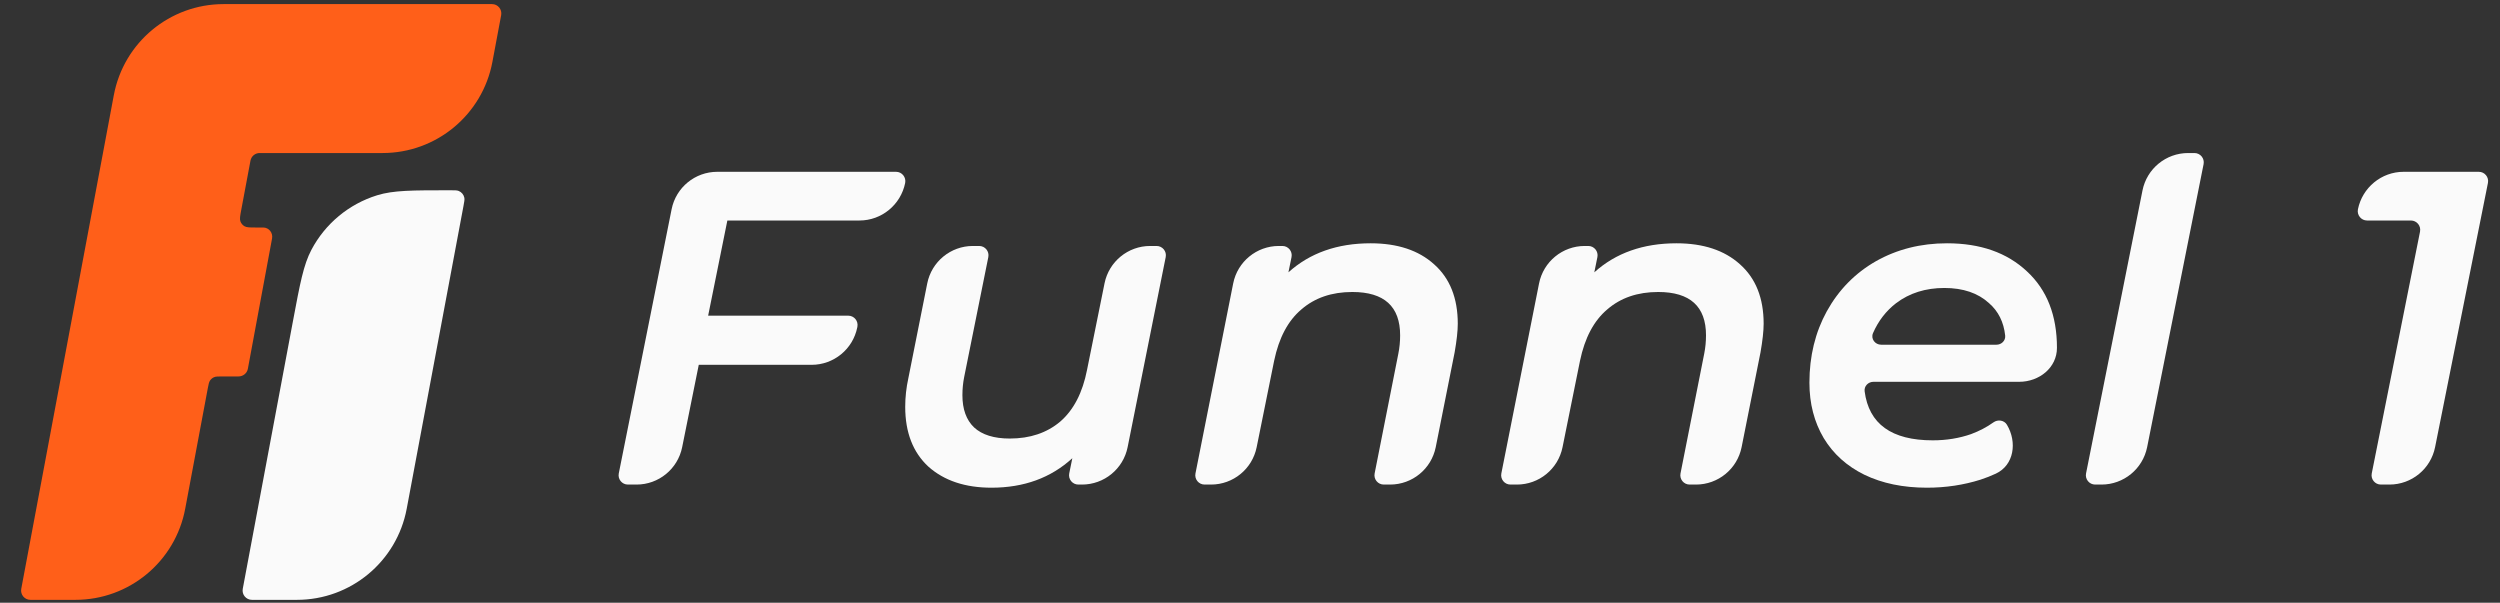
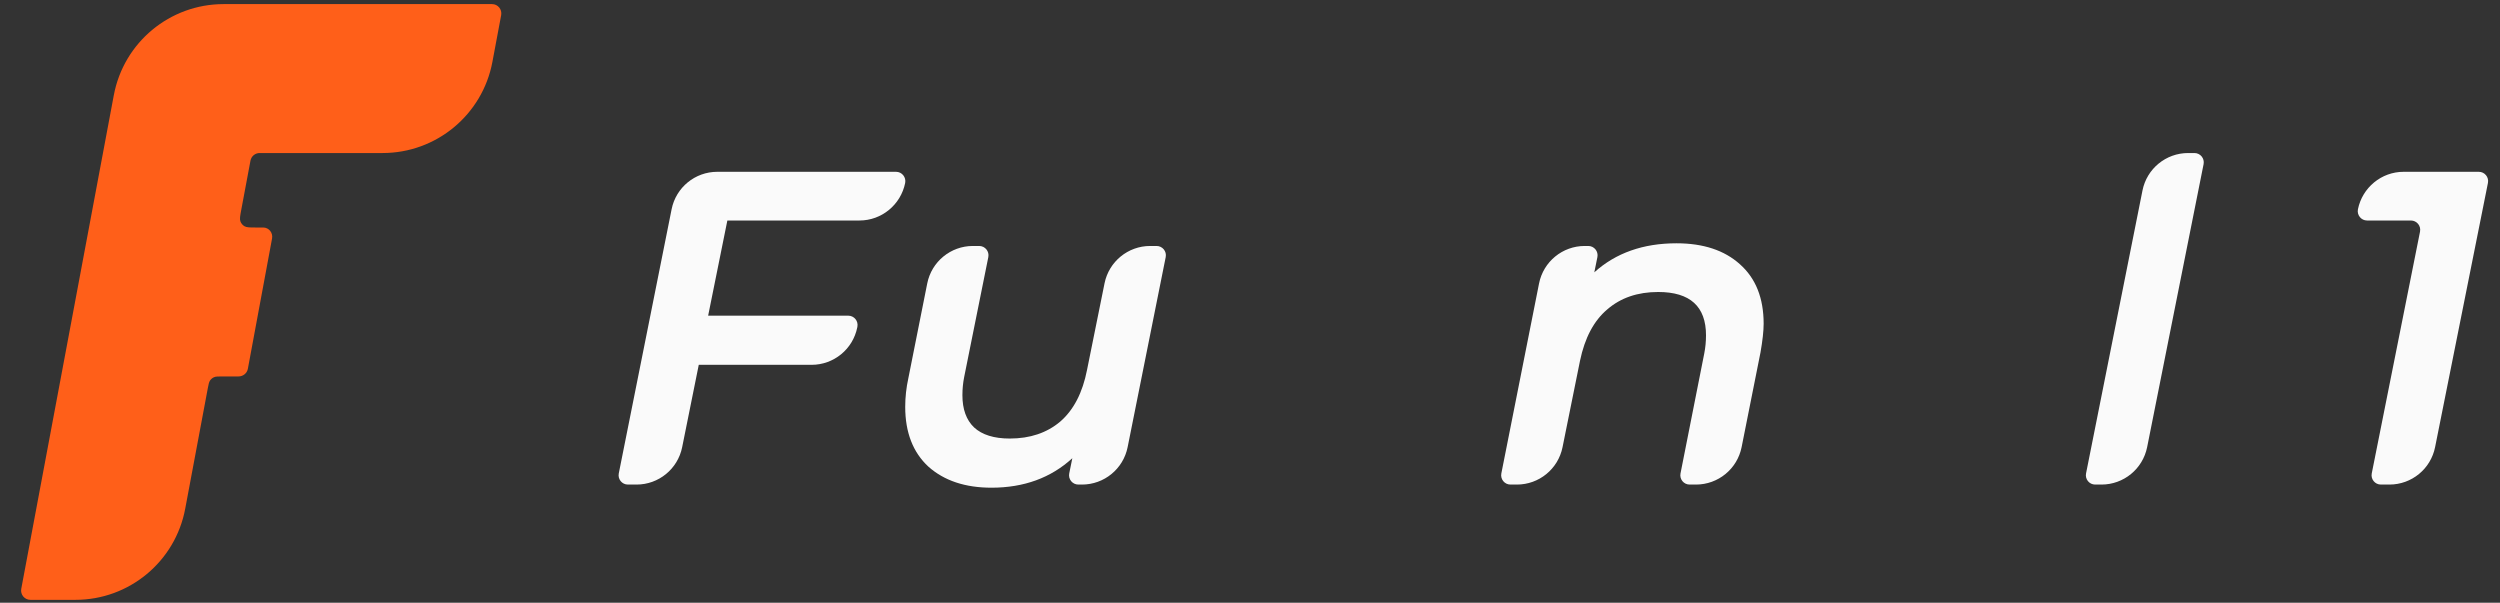
<svg xmlns="http://www.w3.org/2000/svg" width="477" height="115" viewBox="0 0 477 115" fill="none">
  <rect x="0" y="0" width="477" height="115" fill="#333333" stroke="none" />
  <path d="M21.715 18.167C23.606 8.087 32.407 0.782 42.663 0.782L93.878 0.782C94.99 0.782 95.829 1.792 95.624 2.885L93.95 11.814C92.059 21.894 83.258 29.199 73.002 29.199H49.538C48.683 29.199 47.95 29.808 47.792 30.648L46.031 40.042C45.814 41.197 45.706 41.775 45.867 42.226C46.007 42.622 46.284 42.956 46.647 43.167C47.061 43.408 47.649 43.408 48.824 43.408L50.204 43.408C51.316 43.408 52.114 44.418 51.909 45.511L47.291 70.376C47.133 71.216 46.37 71.825 45.515 71.825L42.43 71.825C41.591 71.825 41.171 71.825 40.829 71.976C40.527 72.109 40.268 72.324 40.081 72.597C39.869 72.905 39.792 73.318 39.637 74.143L35.339 97.065C33.449 107.146 24.648 114.45 14.392 114.45H5.802C4.69 114.45 3.852 113.44 4.057 112.347L21.715 18.167Z" fill="#FF5F19" />
-   <path d="M85.927 36.303C78.671 36.303 75.043 36.303 71.966 37.256C66.566 38.926 62.051 42.673 59.414 47.672C57.911 50.522 57.243 54.088 55.906 61.219L46.319 112.347C46.114 113.44 46.953 114.45 48.065 114.45H56.654C66.91 114.45 75.711 107.146 77.601 97.065L88.429 39.318C88.585 38.486 88.663 38.071 88.597 37.735C88.48 37.145 88.072 36.654 87.514 36.43C87.196 36.303 86.773 36.303 85.927 36.303Z" fill="#FAFAFA" />
  <path d="M138.78 42.072L135.114 60.23H161.848C162.968 60.23 163.809 61.256 163.589 62.355L163.566 62.469C162.736 66.62 159.091 69.608 154.858 69.608H133.324L130.156 85.329C129.321 89.474 125.679 92.455 121.451 92.455H119.804C118.683 92.455 117.842 91.43 118.062 90.331L128.145 39.918C128.975 35.767 132.62 32.78 136.853 32.78H170.966C172.088 32.78 172.927 33.817 172.705 34.917C171.868 39.06 168.22 42.072 163.993 42.072H138.78Z" fill="#FAFAFA" />
  <path d="M220.676 46.931C221.797 46.931 222.638 47.957 222.417 49.056L215.151 85.32C214.32 89.469 210.676 92.455 206.444 92.455H205.75C204.627 92.455 203.786 91.426 204.01 90.325L204.6 87.426C200.507 91.177 195.364 93.052 189.169 93.052C184.168 93.052 180.161 91.717 177.149 89.045C174.193 86.317 172.716 82.509 172.716 77.622C172.716 75.803 172.915 73.984 173.312 72.166L176.918 54.076C177.746 49.922 181.392 46.931 185.627 46.931H186.829C187.951 46.931 188.792 47.958 188.57 49.058L183.969 71.91C183.741 73.047 183.628 74.212 183.628 75.405C183.628 78.076 184.367 80.122 185.844 81.543C187.379 82.964 189.652 83.674 192.664 83.674C196.529 83.674 199.74 82.595 202.298 80.435C204.855 78.219 206.56 74.922 207.413 70.546L210.747 54.052C211.585 49.91 215.225 46.931 219.452 46.931H220.676Z" fill="#FAFAFA" />
-   <path d="M261.519 46.42C266.634 46.42 270.669 47.755 273.624 50.427C276.637 53.098 278.143 56.877 278.143 61.765C278.143 63.129 277.944 64.948 277.546 67.221L273.94 85.311C273.112 89.465 269.466 92.455 265.231 92.455H264.022C262.902 92.455 262.062 91.433 262.28 90.335L266.804 67.477C267.032 66.34 267.145 65.175 267.145 63.981C267.145 58.469 264.105 55.712 258.023 55.712C254.102 55.712 250.862 56.82 248.305 59.037C245.747 61.197 244.014 64.465 243.104 68.841L239.77 85.335C238.932 89.477 235.292 92.455 231.066 92.455H229.837C228.718 92.455 227.877 91.432 228.095 90.334L235.291 54.083C236.116 49.926 239.764 46.931 244.001 46.931H244.682C245.805 46.931 246.646 47.961 246.422 49.061L245.832 51.961C249.925 48.267 255.153 46.42 261.519 46.42Z" fill="#FAFAFA" />
  <path d="M319.879 46.42C324.994 46.42 329.029 47.755 331.985 50.427C334.997 53.098 336.503 56.877 336.503 61.765C336.503 63.129 336.304 64.948 335.906 67.221L332.301 85.311C331.473 89.465 327.827 92.455 323.592 92.455H322.382C321.263 92.455 320.423 91.433 320.64 90.335L325.165 67.477C325.392 66.34 325.506 65.175 325.506 63.981C325.506 58.469 322.465 55.712 316.384 55.712C312.462 55.712 309.223 56.82 306.665 59.037C304.108 61.197 302.374 64.465 301.465 68.841L298.13 85.335C297.293 89.477 293.652 92.455 289.426 92.455H288.198C287.078 92.455 286.238 91.432 286.456 90.334L293.651 54.083C294.477 49.926 298.124 46.931 302.362 46.931H303.042C304.165 46.931 305.007 47.961 304.783 49.061L304.193 51.961C308.285 48.267 313.514 46.42 319.879 46.42Z" fill="#FAFAFA" />
-   <path d="M392.467 66.369C392.467 70.177 389.066 72.848 385.257 72.848H357.455C356.458 72.848 355.644 73.672 355.772 74.661C356.581 80.897 360.912 84.016 368.767 84.016C371.381 84.016 373.825 83.618 376.098 82.822C377.68 82.229 379.097 81.484 380.348 80.588C381.185 79.99 382.393 80.159 382.92 81.041C384.901 84.356 384.296 88.747 380.796 90.375C379.872 90.804 378.903 91.185 377.889 91.518C374.649 92.541 371.239 93.052 367.658 93.052C363.112 93.052 359.133 92.228 355.723 90.58C352.37 88.932 349.784 86.602 347.965 83.589C346.147 80.52 345.237 76.996 345.237 73.018C345.237 67.96 346.346 63.413 348.562 59.378C350.836 55.286 353.961 52.103 357.94 49.83C361.975 47.556 366.493 46.42 371.495 46.42C377.86 46.42 382.947 48.21 386.755 51.791C390.563 55.314 392.467 60.174 392.467 66.369ZM370.983 54.945C367.403 54.945 364.334 55.911 361.776 57.843C359.856 59.327 358.388 61.23 357.373 63.552C356.899 64.634 357.754 65.772 358.936 65.772H380.916C381.885 65.772 382.692 64.991 382.588 64.027C382.311 61.447 381.284 59.386 379.508 57.843C377.405 55.911 374.564 54.945 370.983 54.945Z" fill="#FAFAFA" />
  <path d="M408.786 36.342C409.614 32.189 413.26 29.199 417.495 29.199H418.702C419.822 29.199 420.663 30.224 420.444 31.323L409.675 85.312C408.846 89.465 405.201 92.455 400.966 92.455H399.759C398.638 92.455 397.798 91.431 398.017 90.332L408.786 36.342Z" fill="#FAFAFA" />
  <path d="M472.957 32.78C474.078 32.78 474.918 33.805 474.699 34.904L464.616 85.317C463.786 89.468 460.141 92.455 455.908 92.455H454.271C453.151 92.455 452.31 91.43 452.53 90.332L461.741 44.196C461.961 43.097 461.12 42.072 460 42.072H451.633C450.511 42.072 449.672 41.035 449.894 39.935C450.731 35.791 454.378 32.78 458.605 32.78H472.957Z" fill="#FAFAFA" />
</svg>